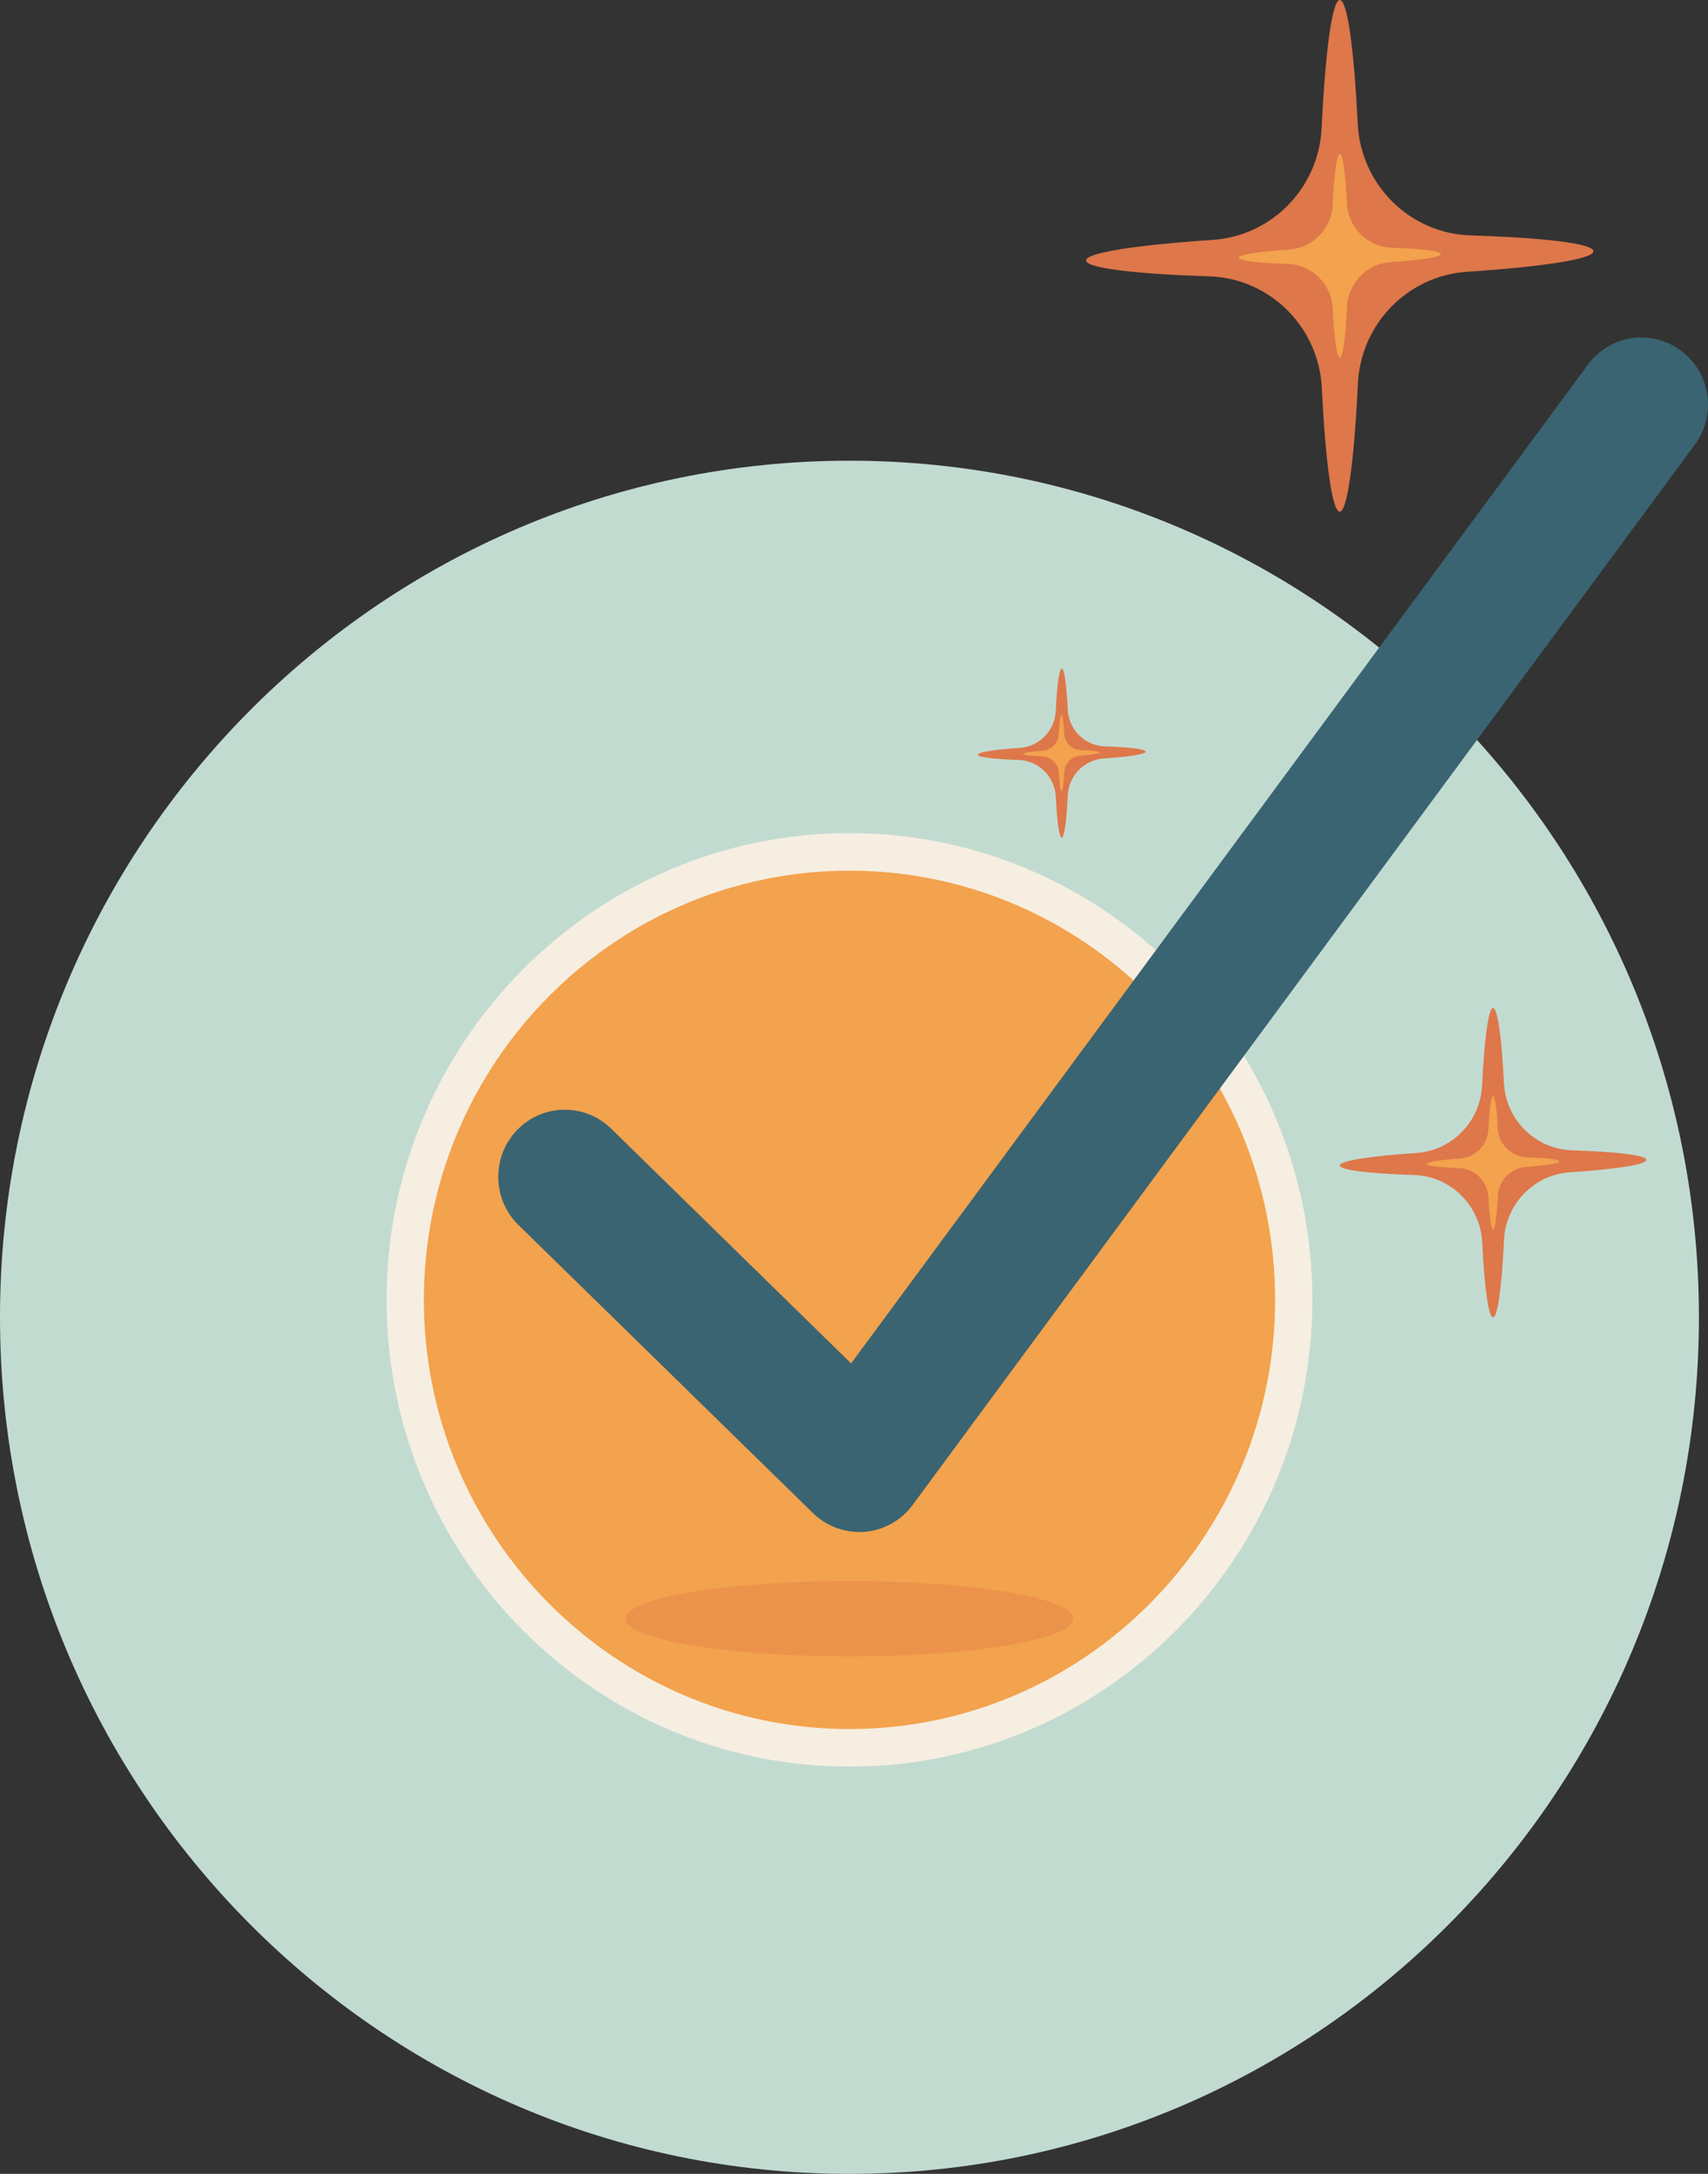
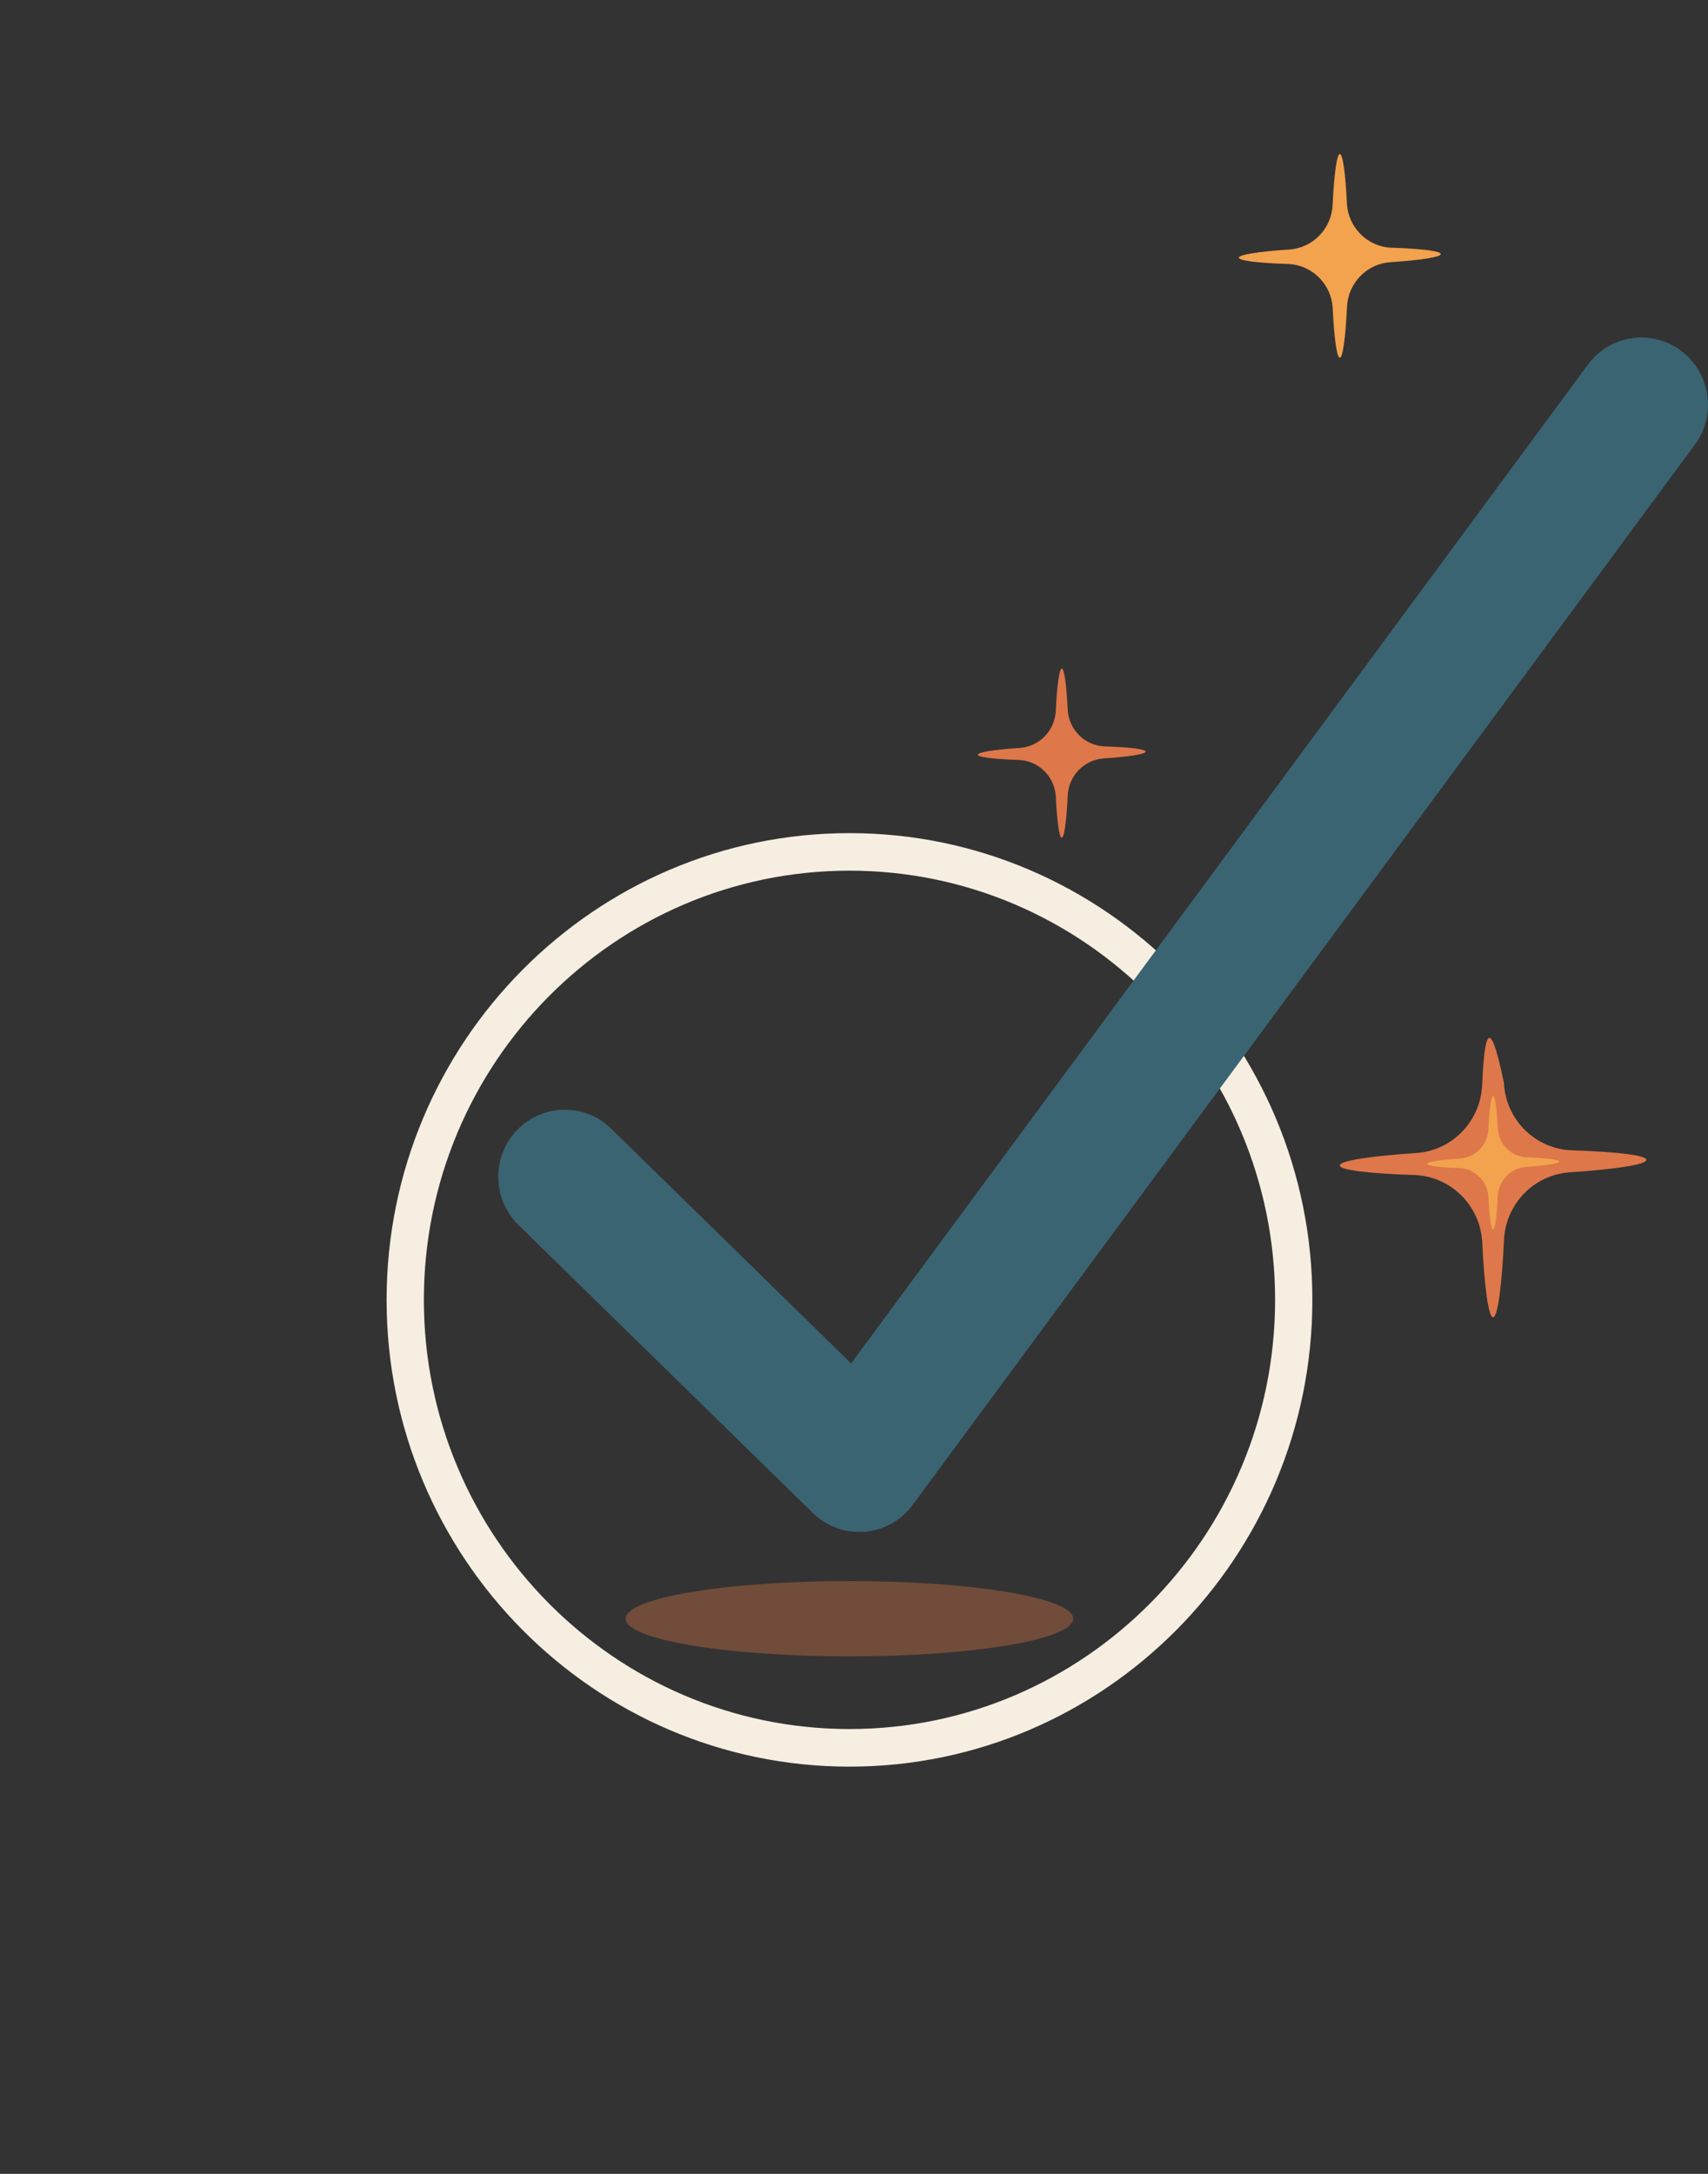
<svg xmlns="http://www.w3.org/2000/svg" viewBox="0 0 55 70" fill="none">
  <rect x="0" y="0" width="55" height="70" fill="#333333" stroke="none" />
  <g clip-path="url(#clip0_2950_17995)">
-     <path d="M27.354 70C42.461 70 54.708 57.651 54.708 42.417C54.708 27.184 42.461 14.835 27.354 14.835C12.247 14.835 0 27.184 0 42.417C0 57.651 12.247 70 27.354 70Z" fill="#C2DBD1" />
-     <path d="M27.354 56.282C35.255 56.282 41.66 49.824 41.66 41.857C41.66 33.89 35.255 27.432 27.354 27.432C19.454 27.432 13.049 33.89 13.049 41.857C13.049 49.824 19.454 56.282 27.354 56.282Z" fill="#F3A24D" />
    <path d="M27.355 56.887C19.136 56.887 12.449 50.144 12.449 41.857C12.449 33.57 19.136 26.827 27.355 26.827C35.573 26.827 42.26 33.57 42.26 41.857C42.26 50.144 35.573 56.887 27.355 56.887ZM27.355 28.036C19.797 28.036 13.649 34.235 13.649 41.856C13.649 49.476 19.797 55.676 27.355 55.676C34.912 55.676 41.06 49.476 41.06 41.856C41.06 34.235 34.912 28.036 27.355 28.036Z" fill="#F6EEE1" />
    <path d="M27.67 49.331C27.116 49.331 26.58 49.113 26.177 48.721L16.696 39.447C15.847 38.616 15.825 37.247 16.649 36.39C17.473 35.533 18.83 35.512 19.681 36.344L27.407 43.903L51.135 11.739C51.842 10.781 53.186 10.582 54.135 11.296C55.085 12.008 55.283 13.362 54.575 14.32L29.388 48.461C29.02 48.96 28.457 49.276 27.841 49.325C27.783 49.331 27.726 49.332 27.669 49.332L27.67 49.331Z" fill="#3A6472" />
    <path opacity="0.36" d="M27.353 53.336C31.334 53.336 34.56 52.793 34.56 52.123C34.56 51.453 31.334 50.911 27.353 50.911C23.373 50.911 20.146 51.453 20.146 52.123C20.146 52.793 23.373 53.336 27.353 53.336Z" fill="#DE774A" />
-     <path d="M53.016 37.349C53.013 37.199 52.053 37.086 50.621 37.041C49.441 37.003 48.487 36.057 48.428 34.868C48.358 33.425 48.227 32.459 48.079 32.459C47.931 32.459 47.797 33.461 47.726 34.949C47.671 36.114 46.758 37.051 45.603 37.128C44.129 37.226 43.14 37.377 43.143 37.529C43.145 37.678 44.105 37.791 45.537 37.836C46.717 37.874 47.671 38.82 47.73 40.009C47.8 41.452 47.931 42.418 48.079 42.418C48.227 42.418 48.362 41.416 48.431 39.928C48.486 38.763 49.399 37.826 50.553 37.749C52.028 37.651 53.017 37.5 53.014 37.349H53.016Z" fill="#DE774A" />
-     <path d="M51.313 8.09C51.309 7.842 49.721 7.655 47.351 7.58C45.399 7.518 43.818 5.952 43.721 3.986C43.603 1.597 43.389 0 43.143 0C42.898 0 42.677 1.656 42.559 4.119C42.469 6.046 40.957 7.599 39.047 7.725C36.607 7.888 34.969 8.137 34.973 8.388C34.977 8.635 36.564 8.822 38.935 8.898C40.886 8.959 42.467 10.525 42.565 12.492C42.682 14.881 42.897 16.478 43.142 16.478C43.387 16.478 43.608 14.822 43.726 12.359C43.816 10.431 45.328 8.879 47.239 8.752C49.678 8.59 51.317 8.341 51.313 8.09Z" fill="#DE774A" />
+     <path d="M53.016 37.349C53.013 37.199 52.053 37.086 50.621 37.041C49.441 37.003 48.487 36.057 48.428 34.868C47.931 32.459 47.797 33.461 47.726 34.949C47.671 36.114 46.758 37.051 45.603 37.128C44.129 37.226 43.14 37.377 43.143 37.529C43.145 37.678 44.105 37.791 45.537 37.836C46.717 37.874 47.671 38.82 47.73 40.009C47.8 41.452 47.931 42.418 48.079 42.418C48.227 42.418 48.362 41.416 48.431 39.928C48.486 38.763 49.399 37.826 50.553 37.749C52.028 37.651 53.017 37.5 53.014 37.349H53.016Z" fill="#DE774A" />
    <path d="M36.891 24.203C36.889 24.121 36.364 24.059 35.581 24.035C34.936 24.015 34.414 23.497 34.382 22.847C34.343 22.058 34.272 21.529 34.191 21.529C34.11 21.529 34.036 22.076 33.998 22.891C33.967 23.528 33.469 24.04 32.837 24.083C32.03 24.137 31.489 24.219 31.49 24.302C31.492 24.384 32.017 24.446 32.799 24.471C33.445 24.491 33.967 25.008 33.999 25.659C34.038 26.448 34.108 26.976 34.19 26.976C34.271 26.976 34.344 26.429 34.383 25.614C34.414 24.977 34.912 24.465 35.544 24.422C36.351 24.368 36.892 24.286 36.891 24.203Z" fill="#DE774A" />
    <path d="M50.21 37.401C50.21 37.336 49.795 37.288 49.177 37.267C48.667 37.251 48.255 36.843 48.23 36.331C48.2 35.708 48.144 35.291 48.08 35.291C48.016 35.291 47.958 35.723 47.928 36.366C47.904 36.868 47.509 37.273 47.012 37.306C46.376 37.348 45.948 37.414 45.949 37.48C45.949 37.544 46.364 37.593 46.982 37.613C47.492 37.629 47.904 38.038 47.929 38.55C47.959 39.172 48.016 39.589 48.08 39.589C48.144 39.589 48.201 39.157 48.231 38.515C48.255 38.012 48.65 37.608 49.147 37.574C49.783 37.532 50.211 37.467 50.21 37.401Z" fill="#F3A24D" />
    <path d="M46.395 8.18C46.394 8.082 45.762 8.008 44.818 7.977C44.041 7.953 43.412 7.329 43.373 6.547C43.327 5.596 43.241 4.96 43.144 4.96C43.047 4.96 42.959 5.619 42.912 6.599C42.876 7.367 42.275 7.984 41.514 8.035C40.543 8.099 39.891 8.199 39.893 8.298C39.894 8.396 40.526 8.47 41.47 8.501C42.247 8.525 42.876 9.149 42.915 9.931C42.961 10.882 43.047 11.518 43.144 11.518C43.241 11.518 43.329 10.859 43.376 9.879C43.412 9.111 44.013 8.494 44.774 8.443C45.745 8.379 46.397 8.279 46.395 8.18Z" fill="#F3A24D" />
-     <path d="M35.405 24.23C35.405 24.193 35.167 24.165 34.812 24.153C34.52 24.144 34.283 23.91 34.268 23.615C34.251 23.258 34.219 23.019 34.181 23.019C34.144 23.019 34.112 23.267 34.093 23.636C34.08 23.925 33.853 24.157 33.568 24.176C33.203 24.2 32.958 24.238 32.959 24.275C32.959 24.312 33.198 24.34 33.552 24.352C33.844 24.361 34.081 24.595 34.096 24.89C34.114 25.247 34.145 25.487 34.183 25.487C34.22 25.487 34.252 25.238 34.271 24.87C34.284 24.581 34.511 24.348 34.796 24.329C35.161 24.305 35.407 24.267 35.405 24.23Z" fill="#F3A24D" />
  </g>
  <defs>
    <clipPath id="clip0_2950_17995">
      <rect width="55" height="70" fill="white" />
    </clipPath>
  </defs>
</svg>